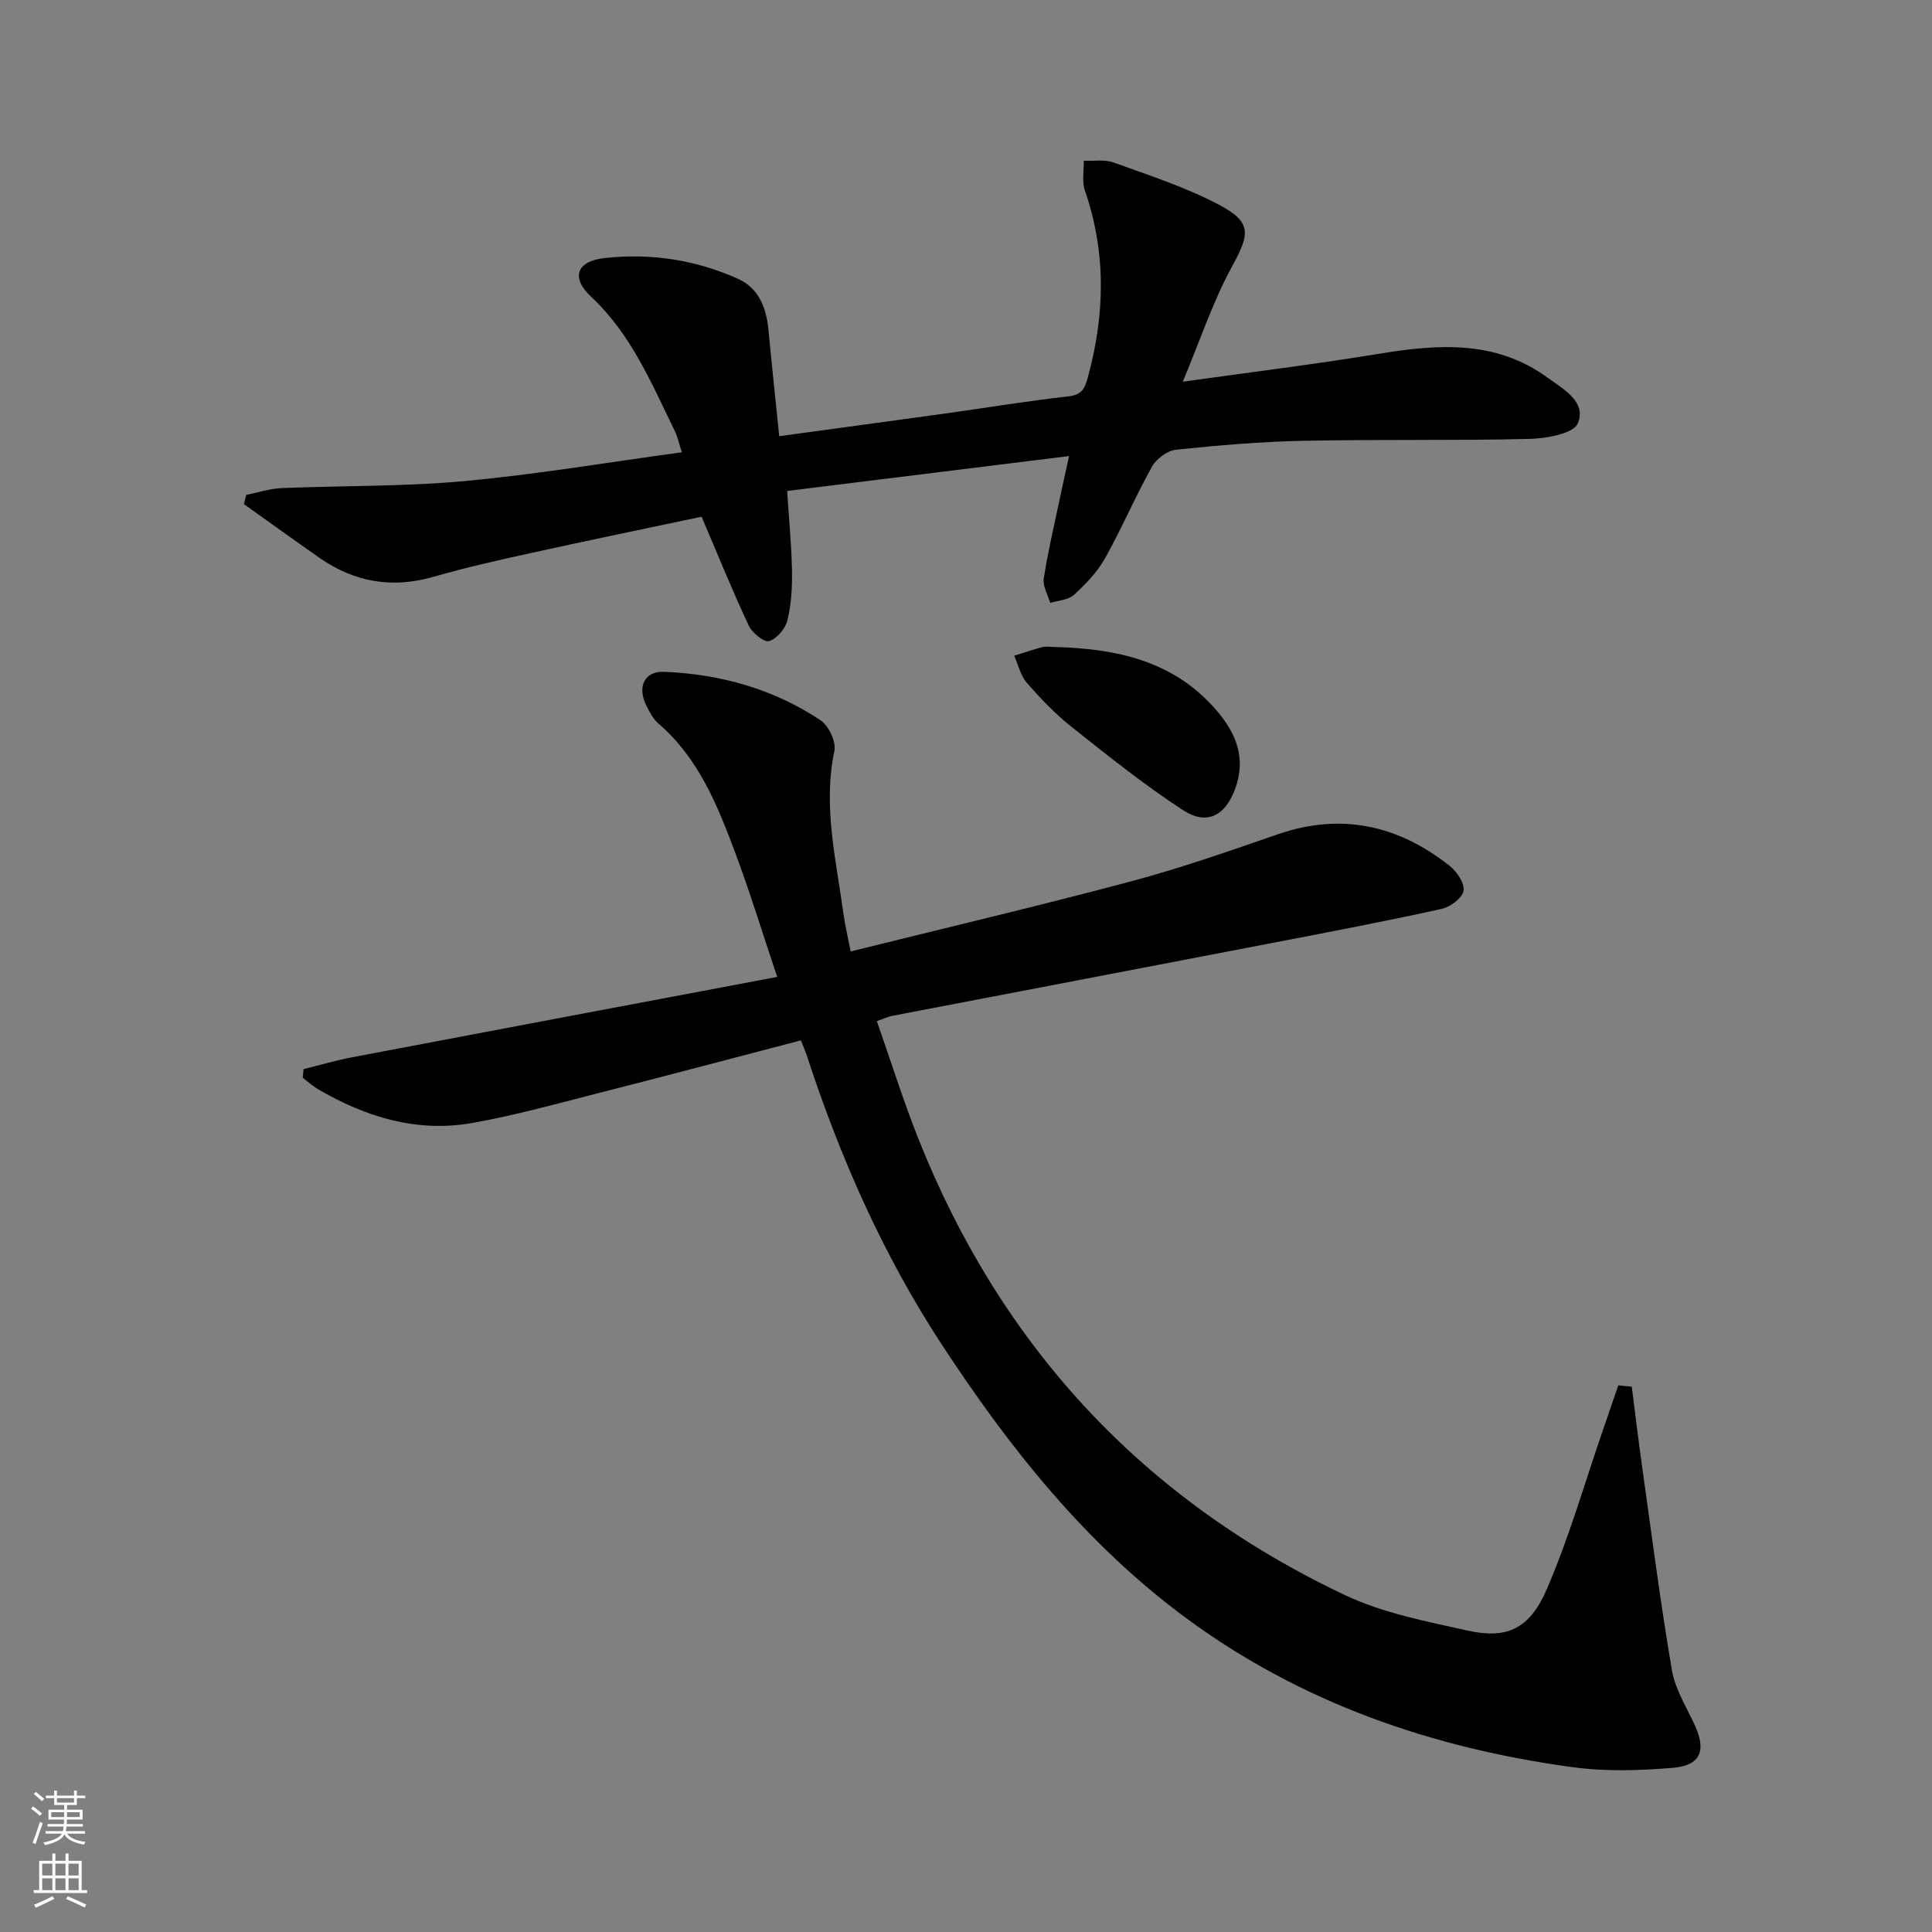
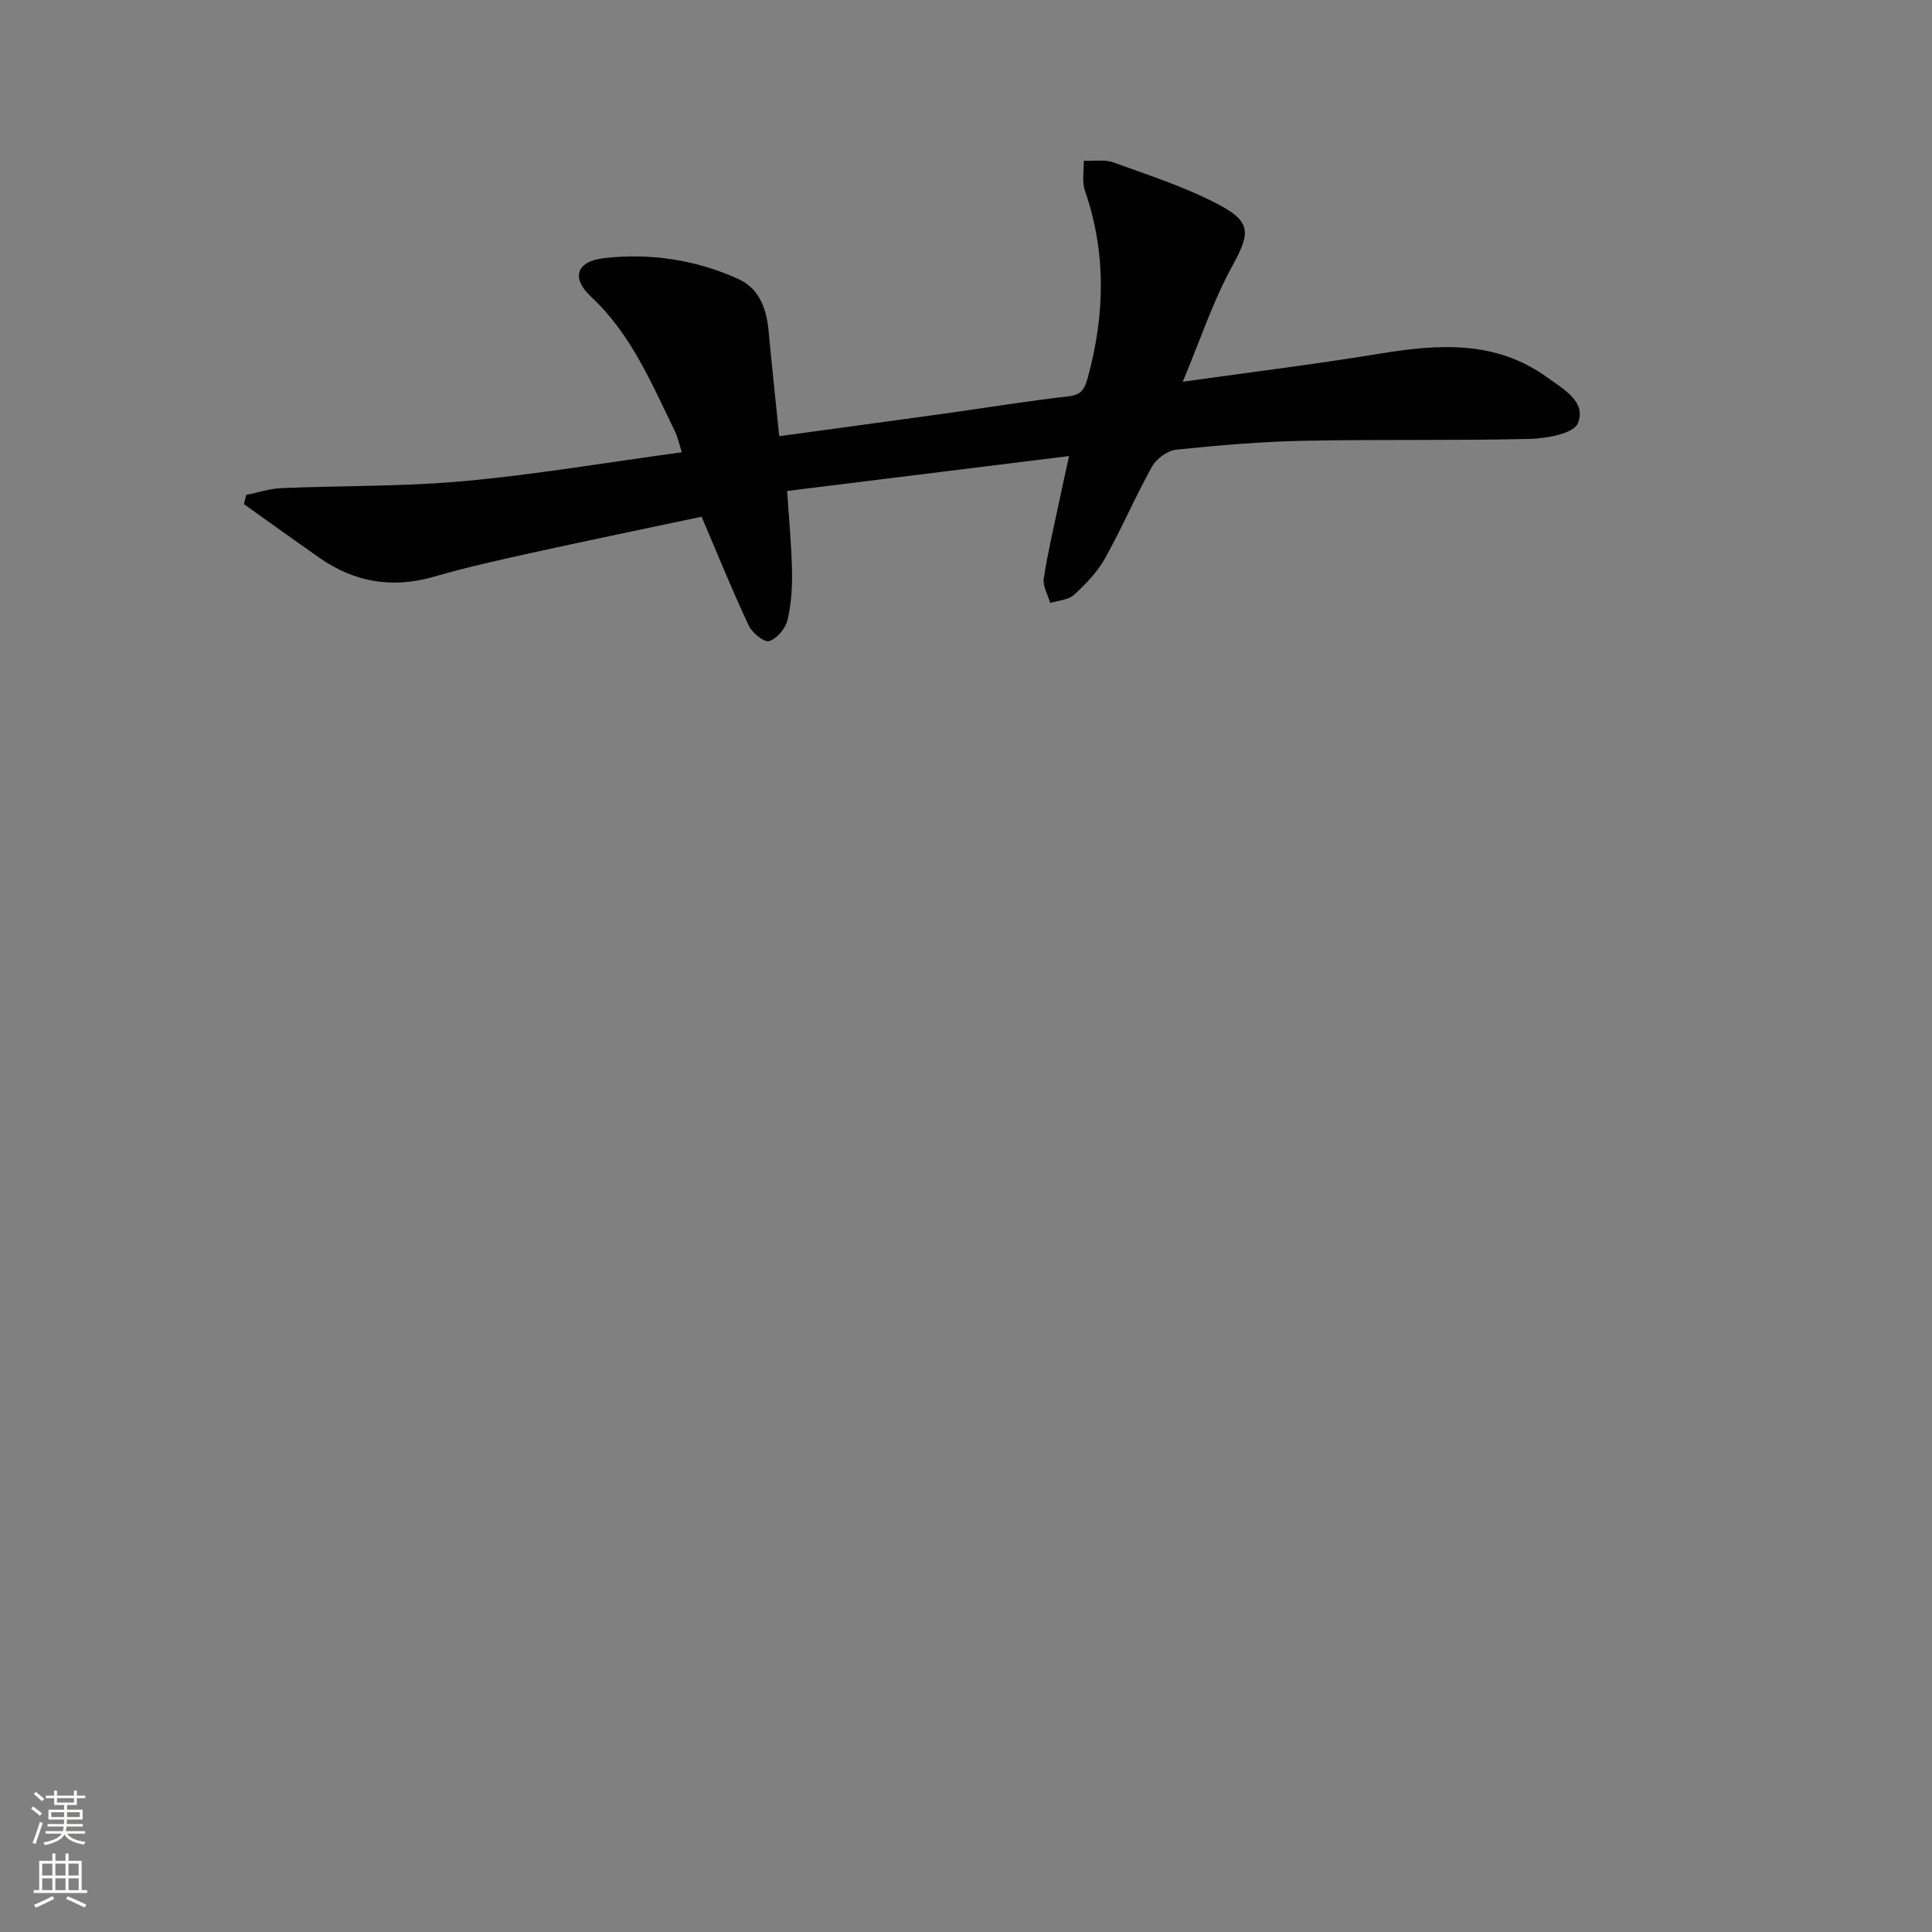
<svg xmlns="http://www.w3.org/2000/svg" enable-background="new 0 0 400 400" viewBox="0 0 400 400">
  <rect x="0" y="0" width="400" height="400" fill="#808080" stroke="none" />
  <g fill="#010000">
-     <path d="m337.84 287.09c.73 5.66 1.4 11.33 2.2 16.98 1.96 13.93 3.75 27.9 6.12 41.77.68 3.97 3.06 7.67 4.77 11.43 2.36 5.18 1.16 8.26-4.58 8.74-6.89.58-13.98.79-20.8-.14-29.06-3.96-56.21-13.32-80-30.88-20.78-15.33-36.6-35.27-50.61-56.68-12.16-18.59-21.05-38.78-27.93-59.87-.3-.92-.71-1.8-1.2-3.04-14.09 3.68-27.99 7.37-41.93 10.92-8.67 2.21-17.32 4.63-26.11 6.18-11.46 2.03-22.05-1.22-31.94-7-1.13-.66-2.11-1.57-3.15-2.37.06-.59.12-1.18.17-1.78 3.33-.82 6.62-1.8 9.99-2.44 28.98-5.51 57.97-10.97 88.07-16.65-3.21-9.56-5.7-17.74-8.7-25.74-3.68-9.82-7.59-19.58-15.89-26.72-1.09-.94-1.83-2.38-2.5-3.71-1.92-3.85-.46-7.17 3.71-7 11.61.48 22.63 3.55 32.36 10.04 1.69 1.13 3.26 4.45 2.86 6.34-2.4 11.43.35 22.46 1.86 33.59.33 2.43.91 4.82 1.51 7.93 19.65-4.88 38.97-9.43 58.14-14.54 10.24-2.73 20.27-6.26 30.3-9.72 13.15-4.54 24.91-1.88 35.56 6.52 1.5 1.19 3.17 3.65 2.89 5.19-.27 1.51-2.75 3.35-4.55 3.74-11.33 2.5-22.73 4.68-34.12 6.87-26.55 5.12-53.11 10.18-79.66 15.28-.79.15-1.54.53-3.14 1.08 2.89 8.23 5.44 16.4 8.59 24.33 17.11 43.04 46.55 74.76 88.4 94.54 7.83 3.7 16.7 5.39 25.25 7.3 8.14 1.82 12.87-.23 16.47-8.57 4.65-10.75 7.88-22.12 11.72-33.22 1.03-2.99 2.06-5.98 3.09-8.98.93.12 1.86.2 2.78.28z" />
    <path d="m161.33 90.31c12-1.64 23.34-3.17 34.67-4.74 8.38-1.17 16.74-2.56 25.15-3.5 2.77-.31 3.4-1.49 4.06-3.88 3.57-13 3.85-25.86-.59-38.74-.64-1.86-.19-4.11-.24-6.17 2.07.09 4.31-.31 6.17.36 7.31 2.65 14.79 5.06 21.64 8.65 7.09 3.72 6.63 6.06 2.83 13-3.9 7.13-6.48 14.98-10.14 23.74 14.67-2.06 27.65-3.65 40.54-5.77 12.25-2.02 24.18-2.91 34.95 4.9 3.34 2.42 8.15 5.04 6.3 9.49-.89 2.13-6.47 3.13-9.96 3.22-15.61.38-31.24.07-46.85.39-8.79.18-17.59.93-26.34 1.84-1.8.19-4.08 1.86-4.99 3.48-3.48 6.23-6.29 12.85-9.78 19.07-1.59 2.83-3.99 5.31-6.41 7.52-1.17 1.07-3.24 1.14-4.91 1.66-.48-1.69-1.57-3.46-1.33-5.04.82-5.4 2.1-10.73 3.22-16.09.6-2.87 1.25-5.74 2.02-9.28-19.69 2.44-38.71 4.8-58.37 7.23.36 5.61.89 11.01 1 16.41.07 3.46-.13 7.01-.94 10.35-.42 1.73-2.19 3.84-3.79 4.32-1.03.31-3.52-1.7-4.22-3.21-3.32-7.06-6.25-14.3-9.76-22.54-11.61 2.46-23.41 4.89-35.17 7.48-6.8 1.5-13.61 3.02-20.3 4.95-8.6 2.48-16.4 1.14-23.65-3.92-5.24-3.66-10.42-7.4-15.63-11.11.15-.64.31-1.27.46-1.91 2.43-.49 4.86-1.3 7.31-1.41 12.6-.53 25.26-.3 37.79-1.45 14.85-1.36 29.6-3.86 45.1-5.97-.59-1.82-.87-3.21-1.48-4.45-4.82-9.83-8.99-20-17.31-27.75-4.22-3.93-3.03-7.35 2.71-8 9.54-1.08 18.92.33 27.71 4.29 4.35 1.96 5.87 6.05 6.31 10.62.67 7.12 1.43 14.2 2.22 21.96z" />
-     <path d="m218.26 133.95c12.84.34 24.8 2.79 33.7 13.24 4.04 4.74 6.02 9.83 3.81 16.01-2.02 5.63-5.83 7.78-10.79 4.56-8.06-5.23-15.59-11.29-23.13-17.27-3.37-2.67-6.4-5.85-9.24-9.1-1.31-1.5-1.78-3.73-2.63-5.62 1.93-.6 3.84-1.28 5.8-1.78.78-.21 1.65-.04 2.48-.04z" />
  </g>
  <path d="m6.44 374.46.42-.45c.65.47 1.27.95 1.85 1.44l-.45.49c-.65-.56-1.25-1.06-1.82-1.48m.93 7.33-.63-.26c.55-1.36 1.05-2.8 1.52-4.33.19.1.38.19.59.27-.46 1.29-.95 2.73-1.48 4.32m-.38-10.38.44-.42c.43.34 1.01.82 1.74 1.44l-.49.49c-.53-.51-1.09-1.01-1.69-1.51m2.5.35h1.72v-1.04h.59v1.04h3.52v-1.04h.59v1.04h1.75v.53h-1.75v1.42h-2.03v.97h3.22v2.03h-3.24c0 .35-.01.66-.03.93h3.32v.53h-3.37c-.03.27-.08.58-.15.94h3.96v.53h-3.71c.67.92 1.93 1.48 3.79 1.68-.13.24-.23.44-.29.59-2.13-.38-3.48-1.08-4.04-2.12-.43.97-1.77 1.72-4.03 2.23-.09-.19-.2-.37-.33-.55 2.1-.42 3.37-1.03 3.81-1.83h-3.36v-.53h3.58c.08-.29.13-.61.16-.94h-3.33v-.53h3.39c.02-.27.04-.58.04-.93h-3.23v-2.03h3.25v-.97h-2.07v-1.42h-1.73zm1.12 3.44v1h2.65c.01-.3.02-.44.01-.4v-.25-.35zm1.19-2h3.52v-.91h-3.52zm4.71 2h-2.63v.59c0 .15-.01.28-.01.4h2.64z" fill="#fbfcfa" />
  <path d="m13.56 383.74h.63v1.52h2.72v6.07h1.13v.6h-11.06v-.6h1.13v-6.07h2.73v-1.52h.63v1.52h2.1v-1.52zm-2.69 8.83.38.56c-1.24.63-2.53 1.25-3.85 1.85-.1-.21-.21-.42-.34-.63 1.36-.55 2.63-1.15 3.81-1.78m-2.13-4.27h2.1v-2.45h-2.1zm0 3.04h2.1v-2.46h-2.1zm2.72-3.04h2.1v-2.45h-2.1zm0 3.04h2.1v-2.46h-2.1zm6.07 3.6c-1.41-.71-2.7-1.3-3.86-1.78l.35-.56c1.45.62 2.75 1.19 3.84 1.72zm-1.25-9.09h-2.1v2.45h2.1zm-2.09 5.49h2.1v-2.46h-2.1z" fill="#fbfcfa" />
</svg>